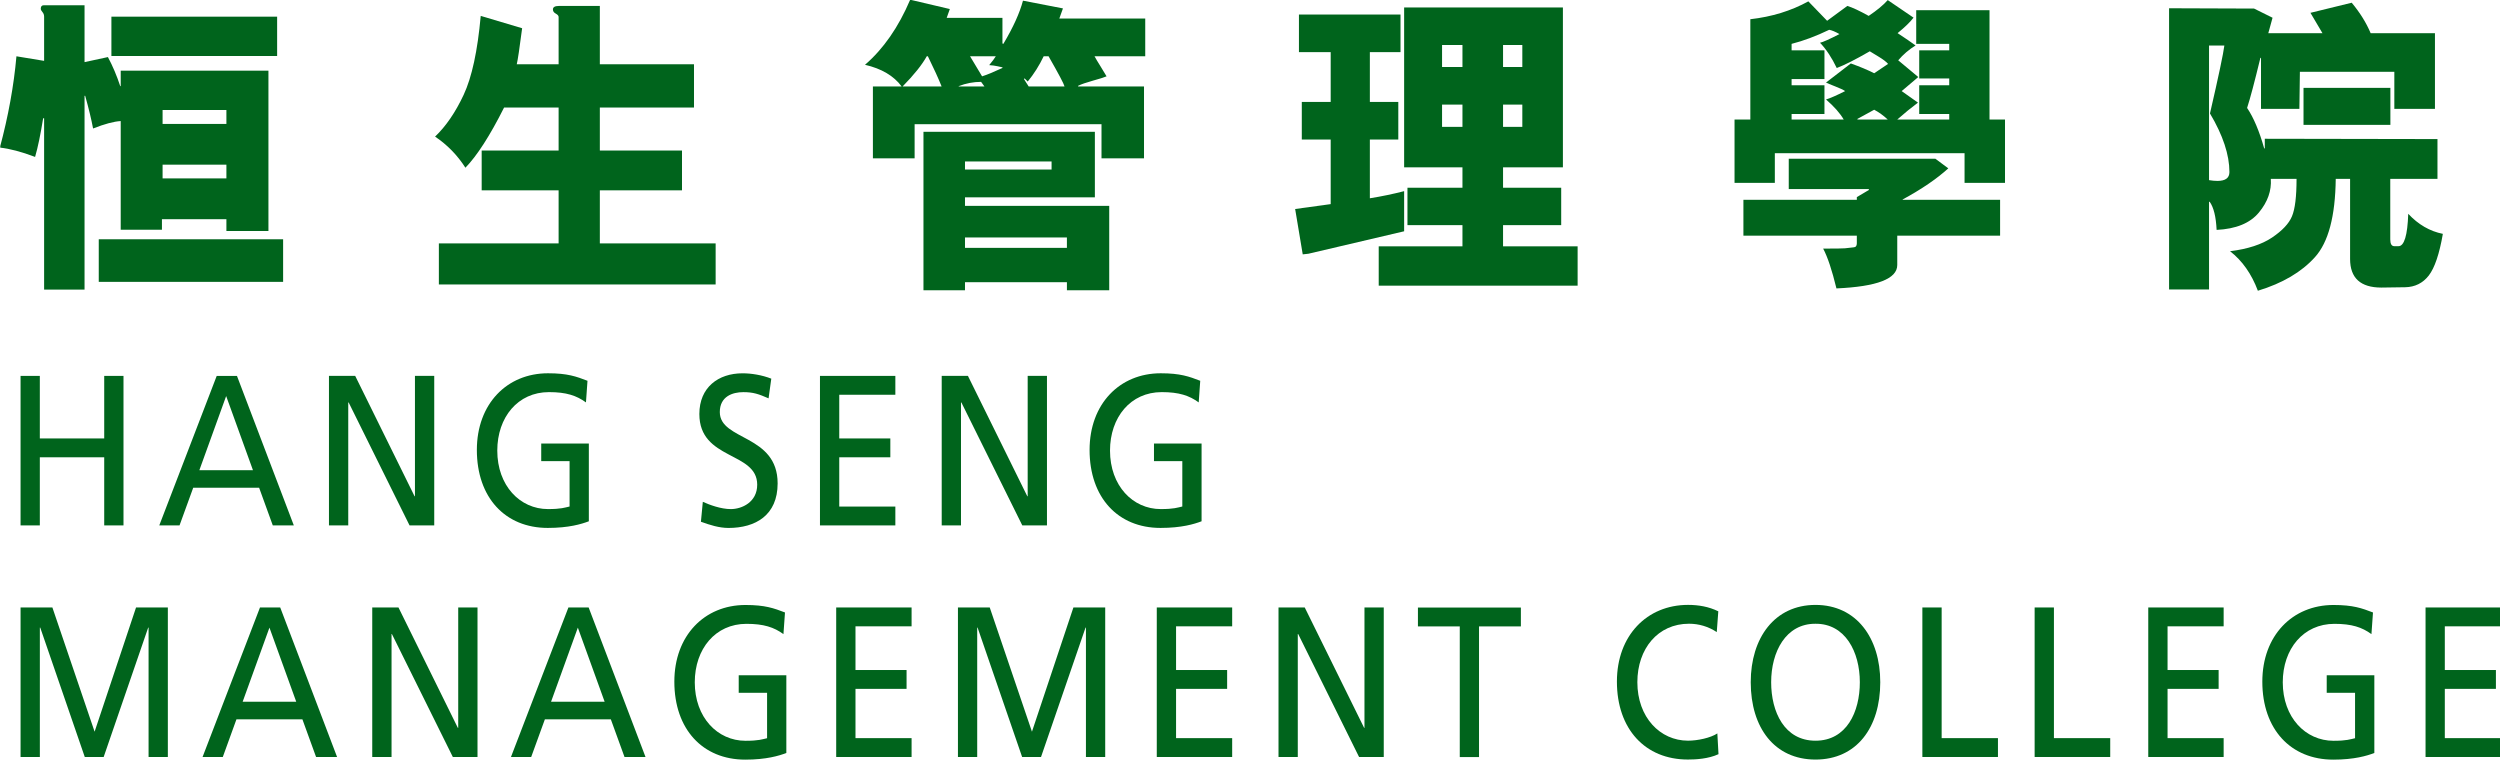
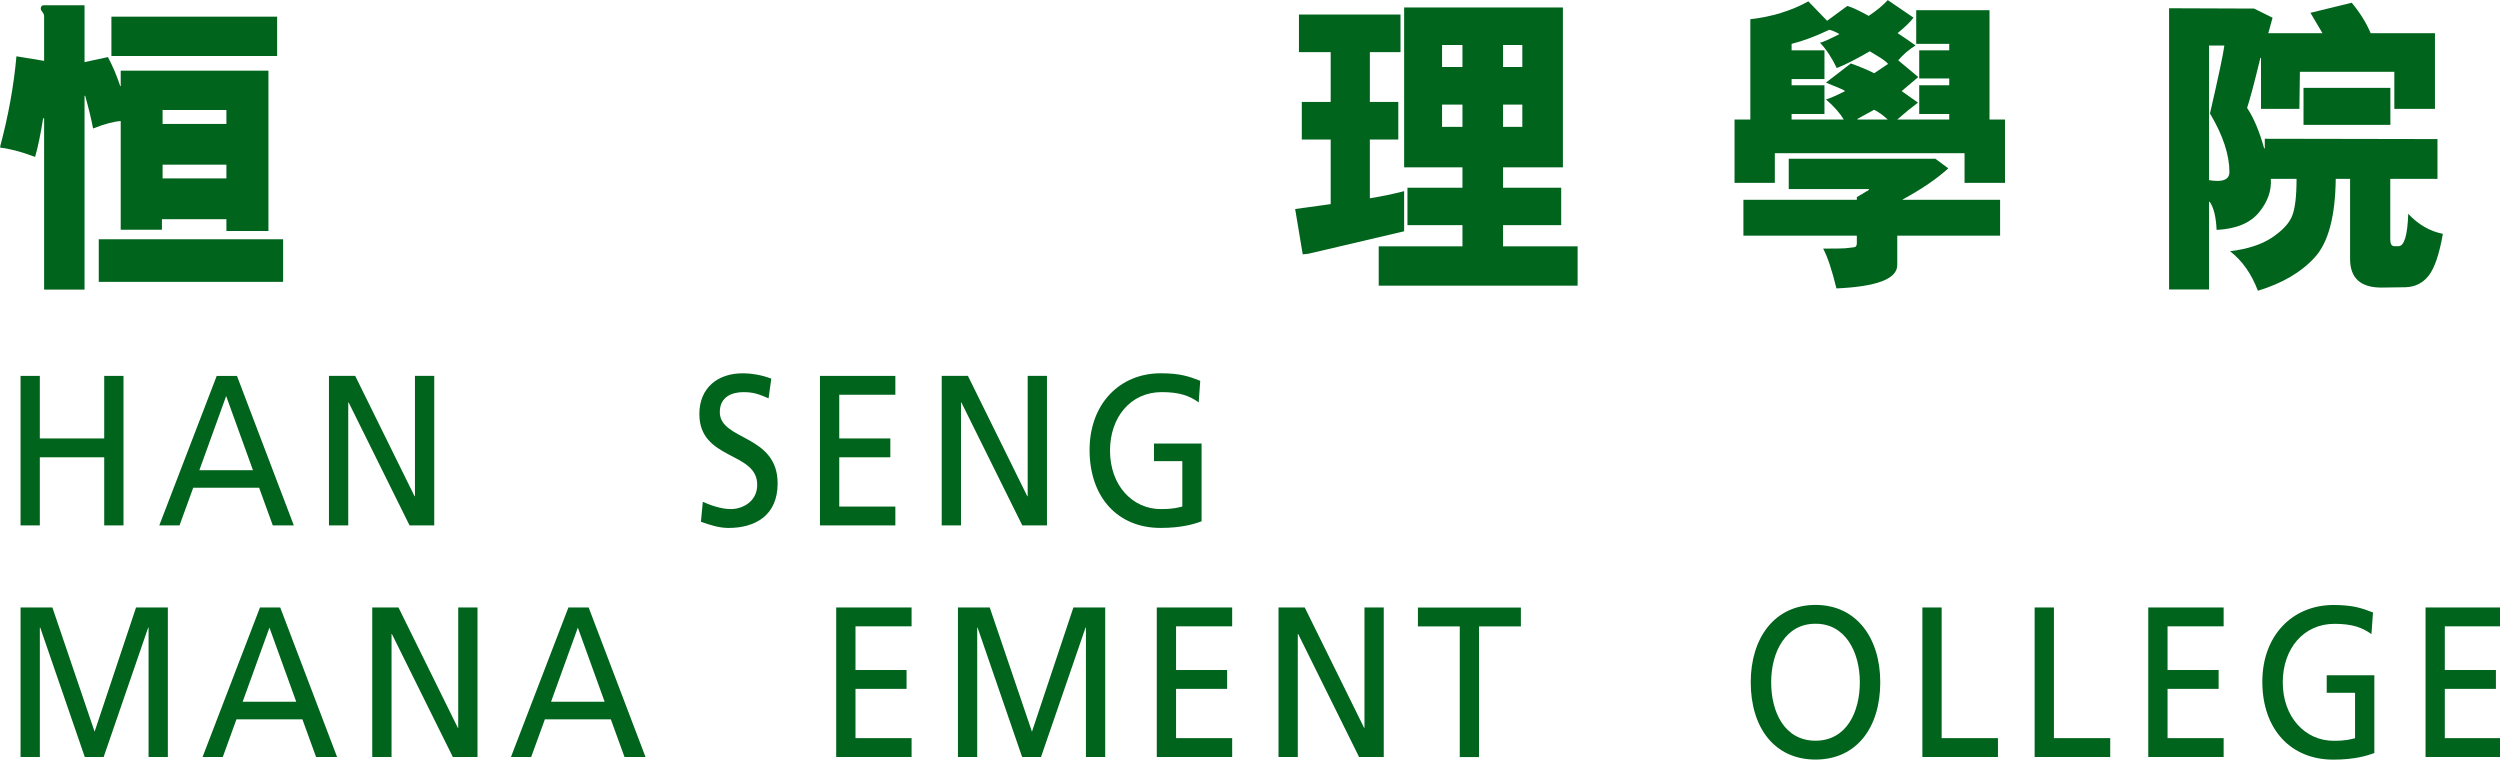
<svg xmlns="http://www.w3.org/2000/svg" version="1.1" viewBox="0 0 231.03 70.218">
  <defs>
    <clipPath id="a">
      <path d="m1261.7 722.64h184.82v56.175h-184.82v-56.175z" />
    </clipPath>
  </defs>
  <g transform="translate(-230.2 -414.4)">
    <g transform="matrix(1.25 0 0 -1.25 -1346.9 1387.9)">
      <g clip-path="url(#a)">
        <path d="m1273.7 765.61h4.718v1.016h-4.718v-1.016zm0 4.029h4.718v1.028h-4.718v-1.028zm-3.784 7.931h12.252v-2.909h-12.252v2.909zm-0.935-16.457h13.63v-3.153h-13.63v3.153zm9.437 0.607v0.877h-4.766v-0.783h-3.048v8.036c-0.514-0.031-1.195-0.215-2.043-0.549-0.126 0.669-0.319 1.475-0.584 2.417h-0.047v-14.33h-2.989v12.671h-0.071c-0.195-1.214-0.394-2.168-0.596-2.86-1.004 0.381-1.873 0.611-2.604 0.689 0.623 2.32 1.032 4.57 1.225 6.75l2.046-0.338v3.27c0 0.133-0.042 0.244-0.124 0.338-0.081 0.093-0.123 0.175-0.123 0.246 0 0.171 0.074 0.257 0.223 0.257h3.013v-4.204l1.728 0.373c0.351-0.654 0.655-1.371 0.911-2.15h0.035v1.146h10.921v-11.856h-3.107z" fill="#00641c" />
        <g transform="translate(1312.1 764.73)">
-           <path d="m0 0h-6.074v-3.924h8.561v-3.037h-20.462v3.037h8.853v3.924h-5.688v2.943h5.688v3.177h-4.031c-1.049-2.087-2.004-3.57-2.859-4.449-0.594 0.926-1.341 1.693-2.243 2.3 0.801 0.764 1.507 1.793 2.113 3.089 0.607 1.297 1.028 3.242 1.262 5.835l3.061-0.912c-0.189-1.464-0.321-2.351-0.397-2.662h3.094v3.492c0 0.093-0.072 0.177-0.211 0.251s-0.21 0.178-0.21 0.309c0 0.172 0.149 0.258 0.445 0.258h3.024v-4.31h6.961v-3.201h-6.961v-3.177h6.074v-2.943z" fill="#00641c" />
-         </g>
+           </g>
        <g transform="translate(1339.2 774.64)">
-           <path d="m0 0h-0.361c-0.327-0.685-0.721-1.309-1.179-1.868l-0.234 0.233-0.047-0.047 0.35-0.55h2.652c-0.047 0.195-0.441 0.939-1.181 2.232m-3.409-0.818c-0.071 0.016-0.193 0.043-0.368 0.081-0.175 0.04-0.379 0.067-0.612 0.083 0.233 0.28 0.396 0.498 0.489 0.654h-1.904l0.889-1.483c0.349 0.108 0.851 0.315 1.506 0.619v0.046zm-2.769-13.349h7.534v0.771h-7.534v-0.771zm0 5.793h6.401v0.597h-6.401v-0.597zm-0.466 6.142h1.903l-0.246 0.34c-0.565 0-1.119-0.106-1.657-0.316v-0.024zm8.001-14.47h-7.535v-0.596h-3.07v11.714h12.672v-4.846h-9.602v-0.63h10.663v-6.238h-3.128v0.596zm-12.148 14.47h2.885c-0.233 0.584-0.572 1.329-1.016 2.232h-0.082c-0.349-0.631-0.946-1.375-1.787-2.232m14.706-2.79h-13.817v-2.523h-3.084v5.313h2.125c-0.583 0.787-1.487 1.32-2.709 1.602 1.362 1.175 2.476 2.778 3.34 4.811l2.931-0.689-0.232-0.654h4.122v-1.834c0-0.07 0.024-0.097 0.071-0.081 0.723 1.214 1.205 2.277 1.447 3.188l2.955-0.572-0.268-0.748h6.352v-2.791h-3.749c0.087-0.164 0.235-0.413 0.445-0.747 0.211-0.336 0.358-0.58 0.445-0.736-0.187-0.079-0.526-0.185-1.019-0.322-0.488-0.136-0.851-0.262-1.085-0.379v-0.048h4.872v-5.313h-3.142v2.523z" fill="#00641c" />
-         </g>
+           </g>
        <path d="m1372.8 769.42h1.425v1.647h-1.425v-1.647zm0 4.427h1.425v1.624h-1.425v-1.624zm-4.509-4.427h1.508v1.647h-1.508v-1.647zm0 4.427h1.508v1.624h-1.508v-1.624zm4.509-11.691v-1.565h5.513v-2.909h-14.705v2.909h6.191v1.565h-4.066v2.767h4.066v1.507h-4.312v11.82h11.738v-11.82h-4.425v-1.507h4.299v-2.767h-4.299zm-7.744 6.329h-2.103v-4.344c0.872 0.14 1.717 0.316 2.534 0.527v-2.967l-7.076-1.66-0.421-0.046-0.56 3.353 2.627 0.361v4.776h-2.136v2.781h2.136v3.679h-2.347v2.78h7.509v-2.78h-2.266v-3.679h2.103v-2.781z" fill="#00641c" />
        <g transform="translate(1399 770.01)">
          <path d="m0 0v-0.047h2.242c-0.318 0.296-0.653 0.538-1.004 0.725l-1.238-0.678zm-4.868-0.047h3.854c-0.273 0.468-0.708 0.962-1.31 1.483 0.313 0.094 0.784 0.3 1.415 0.62-0.132 0.093-0.38 0.209-0.743 0.35-0.361 0.14-0.585 0.234-0.672 0.28l1.836 1.413c0.675-0.241 1.251-0.481 1.726-0.724l1.028 0.69c-0.132 0.155-0.37 0.336-0.712 0.542-0.343 0.206-0.556 0.336-0.641 0.391-1.052-0.606-1.866-1.02-2.443-1.237-0.365 0.762-0.777 1.386-1.236 1.868 0.218 0.048 0.696 0.261 1.436 0.642-0.318 0.18-0.573 0.284-0.759 0.316-0.966-0.467-1.893-0.814-2.779-1.04v-0.478h2.429v-2.125h-2.429v-0.457h2.429v-2.125h-2.429v-0.409zm5.71-5.209v0.07h-5.92v2.243h10.837l0.958-0.713c-0.856-0.778-1.981-1.546-3.375-2.301v-0.024h7.205v-2.651h-7.603v-2.172c0-1.02-1.498-1.596-4.496-1.728-0.327 1.348-0.655 2.328-0.982 2.943 0.926 0 1.466 8e-3 1.612 0.023l0.63 0.07c0.165 7e-3 0.247 0.105 0.247 0.292v0.572h-8.385v2.651h8.385v0.199l0.887 0.526zm-9.927 5.209h1.167v7.416c1.588 0.18 3.018 0.619 4.288 1.32l1.388-1.436 1.496 1.099c0.367-0.111 0.892-0.355 1.578-0.737 0.614 0.412 1.085 0.802 1.41 1.168l1.905-1.297c-0.234-0.311-0.625-0.693-1.178-1.145 0.566-0.373 1.01-0.676 1.329-0.911-0.49-0.303-0.919-0.669-1.283-1.098l1.483-1.237-1.227-1.039 1.204-0.853c-0.492-0.367-1.001-0.782-1.531-1.25h3.843v0.409h-2.219v2.125h2.219v0.502h-2.219v2.08h2.219v0.478h-2.441v2.489h5.419v-8.083h1.145v-4.683h-2.99v2.195h-14.026v-2.195h-2.979v4.683z" fill="#00641c" />
        </g>
        <path d="m1438.4 769.57h-6.422v2.733h6.422v-2.733zm-13.407 5.864v-9.952c0.234-0.039 0.44-0.057 0.62-0.057 0.591 0 0.887 0.217 0.887 0.653 0 1.277-0.478 2.722-1.437 4.334 0.64 2.771 0.992 4.445 1.063 5.022h-1.133zm14.493-17.869-1.75-0.025c-1.543 0-2.315 0.705-2.315 2.114v5.922h-1.061c-0.031-2.757-0.542-4.686-1.537-5.787-0.992-1.102-2.398-1.93-4.22-2.483-0.468 1.248-1.153 2.22-2.056 2.921 1.306 0.163 2.341 0.5 3.101 1.009 0.758 0.511 1.252 1.034 1.475 1.571 0.228 0.538 0.34 1.461 0.34 2.769h-1.903c0.061-0.872-0.231-1.702-0.882-2.488-0.65-0.786-1.692-1.214-3.125-1.284-0.046 0.973-0.217 1.666-0.512 2.078h-0.048v-6.481h-2.955v20.789l6.284-0.023 1.366-0.678-0.315-1.145h4.007l-0.89 1.508 3.051 0.747c0.614-0.74 1.082-1.491 1.401-2.255h4.753v-5.594h-3.003v2.744h-6.982l-0.037-2.744h-2.838v3.772h-0.045c-0.43-1.775-0.757-3.009-0.983-3.701 0.484-0.718 0.904-1.713 1.263-2.991h0.045v0.712l12.766-0.023v-2.943h-3.49v-4.473c0-0.336 0.1-0.503 0.301-0.503h0.306c0.426 0 0.668 0.799 0.722 2.395 0.74-0.795 1.593-1.289 2.559-1.483-0.257-1.488-0.605-2.514-1.039-3.078-0.438-0.564-1.021-0.855-1.754-0.869" fill="#00641c" />
        <g transform="translate(1263.2 751.01)">
          <path d="m0 0h1.424v-4.624h4.761v4.624h1.425v-11.053h-1.425v5.036h-4.761v-5.036h-1.424v11.053z" fill="#00641c" />
        </g>
        <g transform="translate(1278.4 749.52)">
          <path d="m0 0-1.981-5.48h3.962l-1.981 5.48zm-0.698 1.488h1.497l4.204-11.053h-1.555l-1.011 2.787h-4.872l-1.013-2.787h-1.497l4.247 11.053z" fill="#00641c" />
        </g>
        <g transform="translate(1286 751.01)">
          <path d="m0 0h1.94l4.389-8.899h0.028v8.899h1.426v-11.053h-1.825l-4.502 9.089h-0.03v-9.089h-1.426v11.053z" fill="#00641c" />
        </g>
        <g transform="translate(1305 749.05)">
-           <path d="m0 0c-0.699 0.507-1.454 0.761-2.738 0.761-2.293 0-3.818-1.853-3.818-4.324 0-2.597 1.681-4.323 3.748-4.323 0.983 0 1.239 0.111 1.597 0.19v3.357h-2.096v1.299h3.52v-5.748c-0.542-0.206-1.483-0.491-3.036-0.491-3.15 0-5.243 2.248-5.243 5.764 0 3.405 2.223 5.669 5.258 5.669 1.453 0 2.095-0.238 2.921-0.555l-0.113-1.599z" fill="#00641c" />
-         </g>
+           </g>
        <g transform="translate(1318.5 749.35)">
          <path d="m0 0c-0.727 0.317-1.125 0.459-1.867 0.459-0.798 0-1.738-0.317-1.738-1.473 0-2.122 4.275-1.631 4.275-5.273 0-2.36-1.639-3.294-3.634-3.294-0.697 0-1.383 0.222-2.037 0.459l0.14 1.473c0.485-0.222 1.341-0.538 2.068-0.538 0.812 0 1.953 0.506 1.953 1.804 0 2.47-4.277 1.79-4.277 5.226 0 1.964 1.397 3.009 3.193 3.009 0.657 0 1.439-0.127 2.125-0.396l-0.201-1.456z" fill="#00641c" />
        </g>
        <g transform="translate(1322.3 751.01)">
          <path d="m0 0h5.573v-1.394h-4.147v-3.23h3.776v-1.393h-3.776v-3.643h4.147v-1.393h-5.573v11.053z" fill="#00641c" />
        </g>
        <g transform="translate(1331.3 751.01)">
          <path d="m0 0h1.939l4.389-8.899h0.028v8.899h1.426v-11.053h-1.824l-4.504 9.089h-0.028v-9.089h-1.426v11.053z" fill="#00641c" />
        </g>
        <g transform="translate(1350.3 749.05)">
          <path d="m0 0c-0.7 0.507-1.454 0.761-2.737 0.761-2.294 0-3.82-1.853-3.82-4.324 0-2.597 1.682-4.323 3.749-4.323 0.983 0 1.24 0.111 1.596 0.19v3.357h-2.095v1.299h3.519v-5.748c-0.54-0.206-1.482-0.491-3.035-0.491-3.15 0-5.245 2.248-5.245 5.764 0 3.405 2.225 5.669 5.26 5.669 1.452 0 2.094-0.238 2.921-0.555l-0.113-1.599z" fill="#00641c" />
        </g>
        <g transform="translate(1263.2 733.89)">
          <path d="m0 0h2.353l3.121-9.184 3.064 9.184h2.351v-11.054h-1.425v9.566h-0.028l-3.292-9.566h-1.397l-3.293 9.566h-0.028v-9.566h-1.426v11.054z" fill="#00641c" />
        </g>
        <g transform="translate(1281.6 732.4)">
          <path d="m0 0-1.981-5.48h3.962l-1.981 5.48zm-0.7 1.488h1.497l4.204-11.053h-1.553l-1.012 2.787h-4.875l-1.01-2.787h-1.496l4.245 11.053z" fill="#00641c" />
        </g>
        <g transform="translate(1289.2 733.89)">
          <path d="m0 0h1.939l4.389-8.899h0.028v8.899h1.426v-11.054h-1.824l-4.505 9.091h-0.026v-9.091h-1.427v11.054z" fill="#00641c" />
        </g>
        <g transform="translate(1304.4 732.4)">
          <path d="m0 0-1.981-5.48h3.962l-1.981 5.48zm-0.698 1.488h1.497l4.204-11.053h-1.553l-1.012 2.787h-4.875l-1.013-2.787h-1.495l4.247 11.053z" fill="#00641c" />
        </g>
        <g transform="translate(1319.6 731.92)">
-           <path d="m0 0c-0.699 0.507-1.454 0.76-2.737 0.76-2.294 0-3.819-1.852-3.819-4.323 0-2.597 1.682-4.323 3.748-4.323 0.983 0 1.24 0.111 1.598 0.19v3.358h-2.097v1.297h3.521v-5.747c-0.542-0.207-1.484-0.492-3.037-0.492-3.15 0-5.243 2.249-5.243 5.765 0 3.404 2.223 5.668 5.258 5.668 1.455 0 2.096-0.237 2.922-0.553l-0.114-1.6z" fill="#00641c" />
-         </g>
+           </g>
        <g transform="translate(1323.5 733.89)">
          <path d="m0 0h5.573v-1.394h-4.147v-3.23h3.776v-1.393h-3.776v-3.643h4.147v-1.394h-5.573v11.054z" fill="#00641c" />
        </g>
        <g transform="translate(1332.5 733.89)">
          <path d="m0 0h2.351l3.121-9.184 3.065 9.184h2.351v-11.054h-1.425v9.566h-0.029l-3.292-9.566h-1.397l-3.293 9.566h-0.028v-9.566h-1.424v11.054z" fill="#00641c" />
        </g>
        <g transform="translate(1347.2 733.89)">
          <path d="m0 0h5.574v-1.394h-4.148v-3.23h3.776v-1.393h-3.776v-3.643h4.148v-1.394h-5.574v11.054z" fill="#00641c" />
        </g>
        <g transform="translate(1356.2 733.89)">
          <path d="m0 0h1.939l4.39-8.899h0.026v8.899h1.426v-11.054h-1.825l-4.502 9.091h-0.029v-9.091h-1.425v11.054z" fill="#00641c" />
        </g>
        <g transform="translate(1369.6 732.49)">
          <path d="m0 0h-3.093v1.394h7.611v-1.394h-3.094v-9.66h-1.424v9.66z" fill="#00641c" />
        </g>
        <g transform="translate(1388.6 732.07)">
-           <path d="m0 0c-0.628 0.412-1.324 0.618-2.052 0.618-2.295 0-3.819-1.838-3.819-4.324 0-2.597 1.682-4.322 3.746-4.322 0.715 0 1.668 0.206 2.168 0.537l0.085-1.535c-0.756-0.349-1.681-0.396-2.266-0.396-3.149 0-5.244 2.248-5.244 5.764 0 3.404 2.223 5.669 5.257 5.669 0.771 0 1.527-0.127 2.239-0.475l-0.114-1.536z" fill="#00641c" />
-         </g>
+           </g>
        <g transform="translate(1395.9 724.04)">
          <path d="m0 0c2.294 0 3.277 2.122 3.277 4.323 0 2.248-1.083 4.339-3.277 4.323-2.197 0.016-3.279-2.075-3.279-4.323 0-2.201 0.983-4.323 3.279-4.323m0 10.039c3.021 0 4.787-2.438 4.787-5.716 0-3.358-1.752-5.717-4.787-5.717-3.036 0-4.789 2.359-4.789 5.717 0 3.278 1.766 5.716 4.789 5.716" fill="#00641c" />
        </g>
        <g transform="translate(1403.8 733.89)">
          <path d="m0 0h1.425v-9.66h4.163v-1.394h-5.588v11.054z" fill="#00641c" />
        </g>
        <g transform="translate(1412.1 733.89)">
          <path d="m0 0h1.426v-9.66h4.162v-1.394h-5.588v11.054z" fill="#00641c" />
        </g>
        <g transform="translate(1420.5 733.89)">
          <path d="m0 0h5.573v-1.394h-4.147v-3.23h3.776v-1.393h-3.776v-3.643h4.147v-1.394h-5.573v11.054z" fill="#00641c" />
        </g>
        <g transform="translate(1437 731.92)">
          <path d="m0 0c-0.698 0.507-1.454 0.76-2.737 0.76-2.294 0-3.819-1.852-3.819-4.323 0-2.597 1.682-4.323 3.749-4.323 0.983 0 1.239 0.111 1.595 0.19v3.358h-2.095v1.297h3.521v-5.747c-0.541-0.207-1.482-0.492-3.035-0.492-3.15 0-5.246 2.249-5.246 5.765 0 3.404 2.223 5.668 5.26 5.668 1.454 0 2.094-0.237 2.921-0.553l-0.114-1.6z" fill="#00641c" />
        </g>
        <g transform="translate(1441 733.89)">
          <path d="m0 0h5.572v-1.394h-4.148v-3.23h3.778v-1.393h-3.778v-3.643h4.148v-1.394h-5.572v11.054z" fill="#00641c" />
        </g>
      </g>
    </g>
  </g>
</svg>